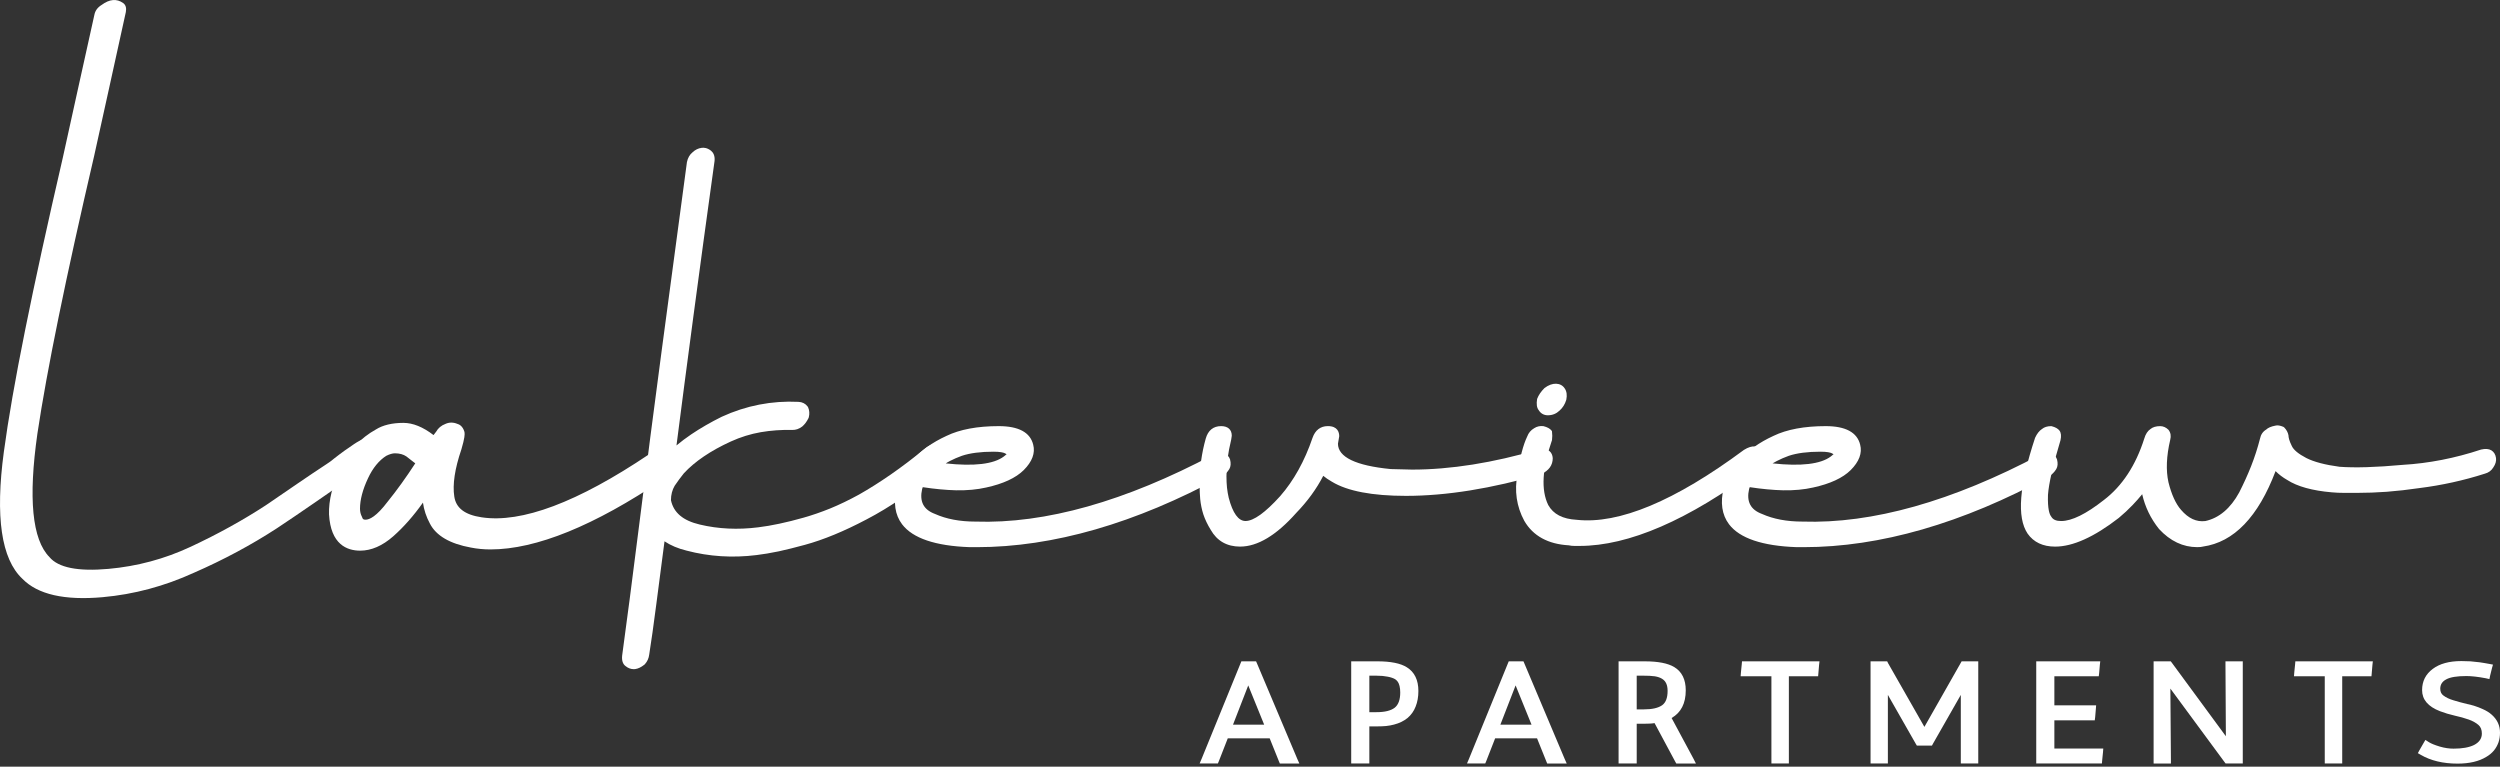
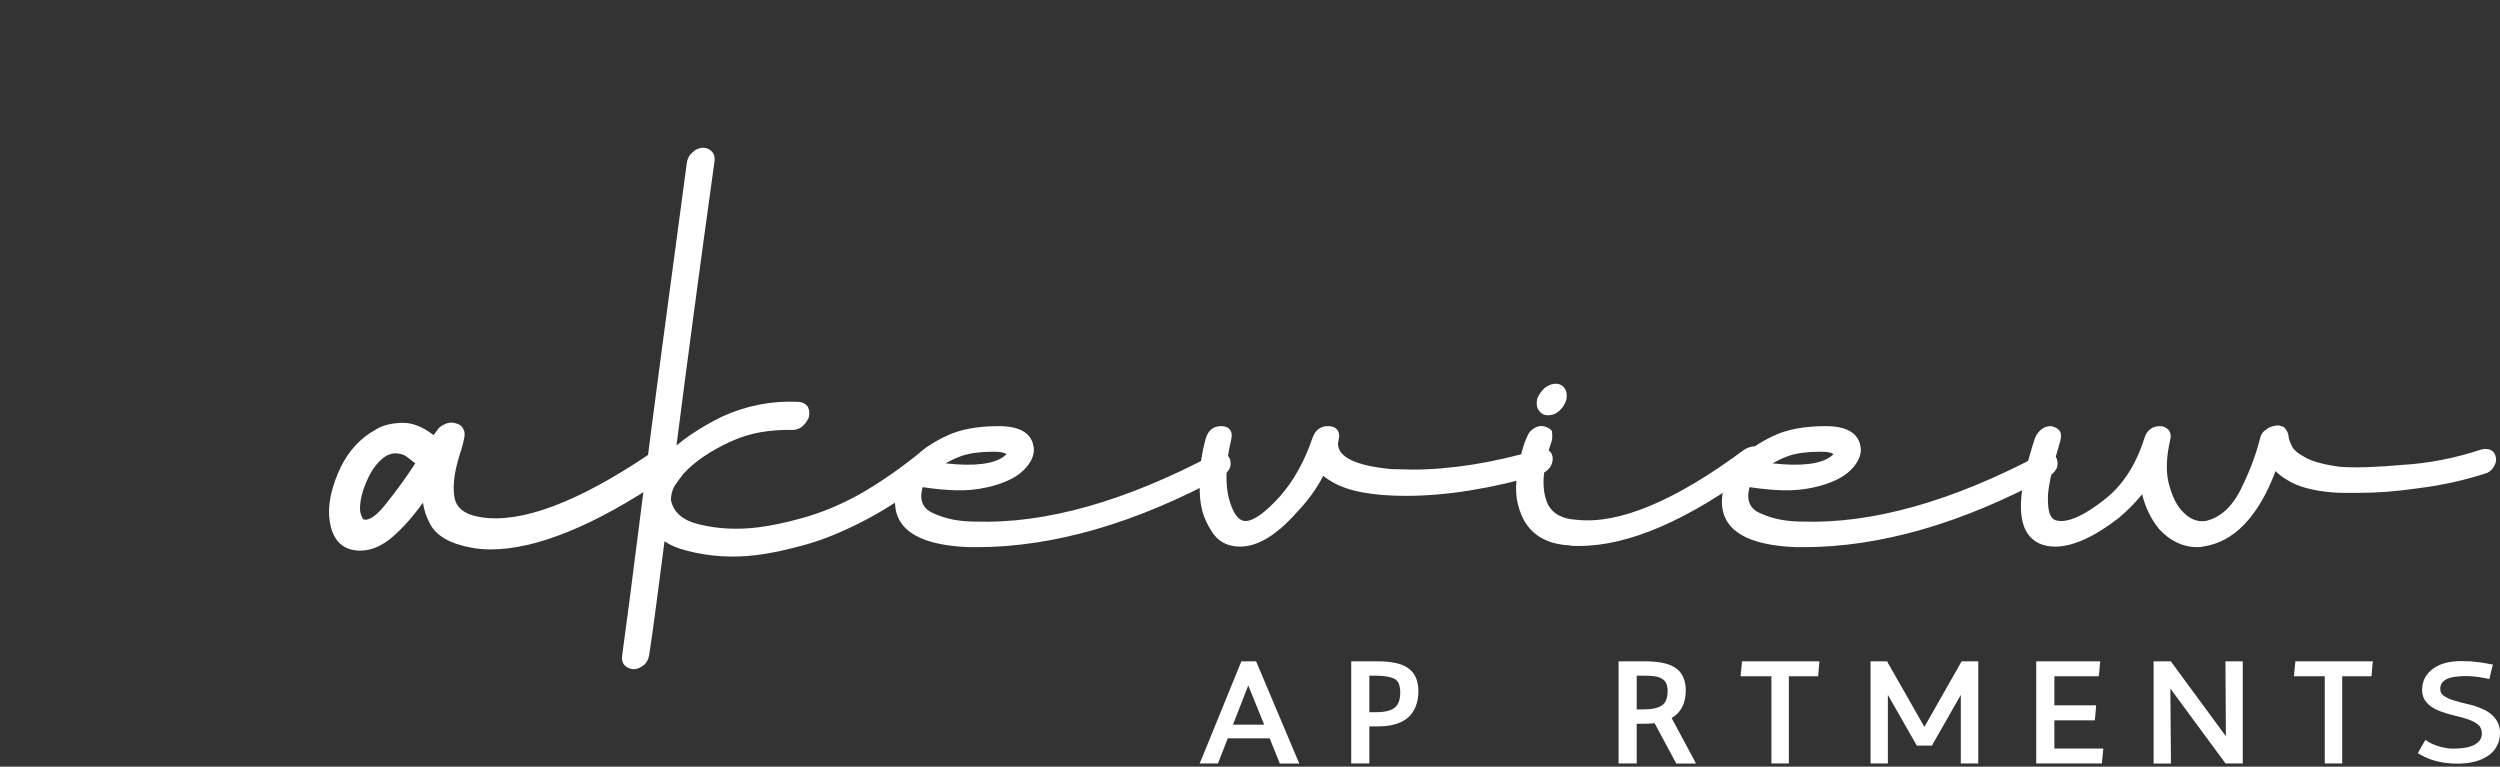
<svg xmlns="http://www.w3.org/2000/svg" id="Layer_1" viewBox="0 0 300 92">
  <rect x="0" y="0" width="300" height="92" fill="#333333" stroke="none" />
  <defs>
    <style>
      .cls-1 {
        fill: #fff;
      }
    </style>
  </defs>
  <g>
    <path class="cls-1" d="M112.618,55.787c.38-.237.794-.479,1.244-.72.458-.237.949-.45,1.473-.638,1.002-.335,2.295-.507,3.878-.507.708,0,1.203.074,1.489.213.295.143.442.262.442.36,0,.057-.029.106-.082.147-.143.143-.286.262-.425.36-1.387,1.047-4.058,1.309-8.018.785ZM117.199,65.375c9.163,0,18.919-2.814,29.273-8.443.335-.196.605-.458.802-.785.139-.237.164-.548.065-.933-.098-.282-.29-.475-.573-.573-.385-.098-.716-.049-.998.147-10.693,5.674-20.265,8.37-28.717,8.083-1.91,0-3.559-.311-4.942-.933-1.53-.565-2.103-1.685-1.718-3.354l.147-.442c1.526.241,2.933.376,4.222.409,1.284.025,2.459-.086,3.518-.327,1.996-.434,3.453-1.104,4.369-2.013.949-.949,1.301-1.874,1.064-2.782-.327-1.342-1.616-2.013-3.862-2.013-2.532,0-4.582.385-6.152,1.145-1.669.765-3.007,1.718-4.009,2.863s-1.604,2.201-1.8,3.158c-1.047,4.287,1.771,6.553,8.46,6.791h.851Z" />
    <path class="cls-1" d="M117.199,65.658h-.851c-4.109-.146-6.831-1.07-8.1-2.748-.856-1.131-1.069-2.609-.634-4.392.203-.993.831-2.099,1.862-3.277,1.021-1.167,2.401-2.155,4.103-2.934,1.603-.777,3.714-1.172,6.27-1.172,2.384,0,3.776.75,4.136,2.229.262,1.003-.12,2.031-1.138,3.049-.952.944-2.469,1.646-4.509,2.089-1.079.246-2.287.357-3.583.334-1.239-.031-2.591-.158-4.024-.376l-.072.215c-.344,1.498.16,2.488,1.547,3,1.358.61,2.982.915,4.844.915,8.377.284,17.983-2.425,28.585-8.05.321-.227.735-.291,1.201-.172.385.132.643.391.77.754.122.478.09.863-.089,1.168-.219.367-.522.663-.902.887-10.356,5.629-20.25,8.482-29.416,8.482ZM119.85,51.701c-2.47,0-4.499.376-6.03,1.117-1.634.749-2.951,1.689-3.919,2.795-.966,1.104-1.55,2.123-1.736,3.029-.395,1.621-.215,2.938.533,3.927,1.162,1.536,3.739,2.384,7.66,2.524l.841-.001c9.07,0,18.874-2.829,29.138-8.408.289-.17.526-.401.695-.684.1-.169.111-.411.033-.717-.063-.179-.19-.305-.391-.375-.282-.072-.532-.035-.744.112-10.718,5.69-20.436,8.429-28.888,8.133h-.002c-1.932.001-3.633-.322-5.046-.956-1.637-.603-2.292-1.877-1.877-3.677l.23-.695.237.037c1.496.237,2.904.374,4.185.406,1.258.031,2.411-.084,3.447-.32,1.936-.421,3.36-1.072,4.232-1.938.878-.878,1.201-1.698.989-2.51-.296-1.214-1.469-1.801-3.588-1.801ZM116.171,56.334c-1.049,0-2.244-.09-3.59-.268l-.781-.103.668-.417c.405-.252.829-.498,1.259-.729.471-.243.978-.464,1.511-.655,1.04-.348,2.375-.524,3.974-.524.751,0,1.279.079,1.613.241.312.152.601.331.601.614,0,.144-.068.276-.192.371-.118.122-.274.253-.435.367-.974.736-2.501,1.102-4.628,1.102ZM113.473,55.605c3.42.373,5.769.094,6.992-.829.117-.083.225-.172.328-.269-.046-.03-.115-.07-.216-.119-.173-.084-.55-.184-1.365-.184-1.538,0-2.812.166-3.788.493-.504.181-.987.391-1.432.621-.174.094-.347.189-.519.288Z" />
  </g>
  <g>
    <path class="cls-1" d="M159.345,51.418c-.765,0-1.289.405-1.571,1.211-.961,2.827-2.274,5.195-3.943,7.101-1.857,2.054-3.313,3.076-4.369,3.076-1.006,0-1.767-1.002-2.291-3.011-.09-.38-.16-.794-.213-1.244-.045-.458-.065-.924-.065-1.407,0-.663.041-1.366.131-2.111.098-.74.245-1.514.442-2.324l.065-.425c0-.577-.335-.867-.998-.867-.81,0-1.334.434-1.571,1.293-.483,1.714-.72,3.432-.72,5.154v.687c0,.352.025.785.065,1.309.057.581.172,1.17.36,1.767.196.589.483,1.194.867,1.816.708,1.244,1.804,1.865,3.289,1.865,2.004,0,4.177-1.313,6.512-3.943,1.428-1.473,2.553-3.048,3.371-4.729.282.295.708.605,1.276.933,1.82,1.104,4.733,1.653,8.738,1.653,4.819,0,10.194-.859,16.117-2.585.806-.38,1.211-.924,1.211-1.636-.045-.577-.376-.867-.998-.867l-.36.082c-5.49,1.616-10.57,2.422-15.25,2.422l-2.585-.065c-4.385-.425-6.578-1.546-6.578-3.371l.147-.851c0-.622-.36-.933-1.08-.933Z" />
    <path class="cls-1" d="M148.824,65.593c-1.588,0-2.777-.676-3.535-2.009-.383-.618-.684-1.249-.89-1.866-.187-.591-.312-1.205-.374-1.829-.045-.582-.066-1.005-.066-1.337v-.688c0-1.752.246-3.511.73-5.231.271-.98.908-1.499,1.843-1.499.814,0,1.281.419,1.281,1.15l-.069.468c-.198.82-.345,1.592-.441,2.318-.085.704-.128,1.403-.128,2.073,0,.493.021.944.064,1.379.052.447.12.843.206,1.206.482,1.851,1.161,2.793,2.016,2.793.969,0,2.369-1.003,4.159-2.983,1.631-1.862,2.939-4.219,3.885-7.002.322-.919.957-1.403,1.839-1.403,1.186,0,1.363.762,1.363,1.216l-.152.899c.004,1.595,2.131,2.634,6.327,3.041l2.565.064c4.624,0,9.728-.811,15.163-2.41l.377-.086h.021c.818,0,1.265.4,1.321,1.121.001.847-.461,1.484-1.371,1.914-5.955,1.739-11.404,2.613-16.238,2.613-4.043,0-7.032-.57-8.884-1.694-.427-.245-.773-.48-1.046-.71-.81,1.572-1.903,3.071-3.252,4.461-2.37,2.671-4.632,4.03-6.715,4.03ZM146.533,51.701c-.682,0-1.094.344-1.299,1.086-.471,1.671-.709,3.379-.709,5.079v.688c0,.317.02.726.064,1.287.058.58.175,1.155.348,1.704.191.571.473,1.162.837,1.752.665,1.168,1.661,1.731,3.049,1.731,1.914,0,4.033-1.295,6.301-3.849,1.413-1.457,2.53-3.023,3.328-4.665l.178-.365.28.294c.262.272.67.57,1.213.884,1.768,1.073,4.659,1.615,8.597,1.615,4.78,0,10.177-.866,16.038-2.574.663-.317,1.007-.769,1.007-1.364-.032-.409-.24-.585-.715-.585l-.297.075c-5.469,1.61-10.627,2.429-15.313,2.429l-2.592-.066c-4.618-.447-6.854-1.642-6.854-3.653l.152-.899c-.004-.29-.1-.602-.801-.602-.645,0-1.06.324-1.304,1.022-.969,2.851-2.314,5.272-3.997,7.193-1.932,2.136-3.43,3.173-4.582,3.173-1.161,0-2-1.054-2.564-3.222-.093-.391-.165-.808-.22-1.282-.045-.459-.068-.928-.068-1.44,0-.693.045-1.415.132-2.145.1-.749.25-1.541.448-2.356l.061-.401c-.003-.261-.09-.542-.718-.542Z" />
  </g>
  <g>
    <path class="cls-1" d="M189.543,65.228c5.866,0,12.902-3.052,21.108-9.163.38-.229.597-.511.655-.851.086-.38.057-.691-.082-.933-.188-.282-.45-.425-.785-.425-.286,0-.618.123-.998.36-8.357,6.197-15.111,9.012-20.257,8.443-1.767-.098-2.986-.74-3.649-1.931-.916-1.865-.777-4.516.425-7.952.041-.327.041-.638,0-.933-.143-.184-.405-.327-.785-.425-.34-.041-.65.029-.933.213-.34.196-.581.487-.72.867-.483,1.006-.859,2.483-1.145,4.434-.38,1.955-.119,3.763.785,5.432,1.002,1.726,2.72,2.659,5.154,2.798.196.045.397.065.605.065h.622ZM187.678,47.916c.098-.479.049-.859-.147-1.145-.188-.295-.47-.442-.851-.442-.385,0-.765.147-1.145.442-.385.385-.65.765-.802,1.145-.09.524-.041.908.147,1.145.196.327.483.491.867.491.466,0,.871-.164,1.211-.491.335-.295.577-.675.72-1.145Z" />
    <path class="cls-1" d="M189.543,65.511h-.622c-.235,0-.453-.024-.668-.073-2.477-.138-4.288-1.126-5.336-2.932-.935-1.727-1.209-3.618-.818-5.628.293-1.999.676-3.476,1.168-4.503.151-.418.435-.759.833-.99.324-.211.704-.297,1.108-.249.482.122.789.294.975.532l.046.06.011.075c.044.318.045.657,0,1.008-1.183,3.4-1.331,6.002-.452,7.792.611,1.095,1.728,1.679,3.411,1.773,5.071.558,11.813-2.263,20.073-8.388,1.029-.642,1.758-.511,2.188.136.186.321.223.704.122,1.152-.068.407-.332.758-.784,1.031-8.191,6.102-15.35,9.204-21.254,9.204ZM184.989,51.685c-.201,0-.403.059-.593.182-.298.173-.492.408-.609.728-.478.999-.844,2.423-1.131,4.378-.368,1.891-.113,3.655.754,5.257.956,1.646,2.566,2.516,4.921,2.65.219.046.397.065.589.065h.622c5.78,0,12.824-3.064,20.94-9.107.33-.201.501-.415.544-.671.072-.321.056-.567-.047-.745-.246-.367-.693-.401-1.389.034-8.359,6.199-15.246,9.06-20.437,8.484-1.851-.102-3.156-.801-3.865-2.074-.955-1.944-.817-4.693.405-8.183.022-.218.024-.473-.003-.716-.09-.086-.262-.191-.587-.275-.038-.004-.076-.006-.114-.006ZM185.747,49.835c-.48,0-.863-.217-1.11-.629-.219-.271-.288-.732-.183-1.338.181-.472.472-.889.88-1.298.943-.734,1.972-.678,2.435.047.235.342.3.801.186,1.355l-.007.025c-.157.516-.427.945-.803,1.275-.383.369-.856.561-1.398.561ZM186.68,46.612c-.322,0-.64.125-.973.382-.327.33-.575.684-.712,1.027-.059.379-.028.697.106.865.167.275.36.384.645.384.396,0,.728-.134,1.015-.411.302-.266.515-.603.641-1.011.08-.397.045-.697-.106-.916-.141-.22-.336-.318-.618-.318Z" />
  </g>
  <g>
    <path class="cls-1" d="M211.852,55.787c.38-.237.794-.479,1.244-.72.458-.237.949-.45,1.473-.638,1.002-.335,2.295-.507,3.878-.507.708,0,1.203.074,1.489.213.295.143.442.262.442.36,0,.057-.029.106-.082.147-.143.143-.286.262-.425.36-1.387,1.047-4.058,1.309-8.018.785ZM216.433,65.375c9.163,0,18.919-2.814,29.273-8.443.335-.196.605-.458.802-.785.139-.237.164-.548.065-.933-.098-.282-.29-.475-.573-.573-.385-.098-.716-.049-.998.147-10.693,5.674-20.265,8.37-28.717,8.083-1.91,0-3.559-.311-4.942-.933-1.53-.565-2.103-1.685-1.718-3.354l.147-.442c1.526.241,2.933.376,4.222.409,1.284.025,2.459-.086,3.518-.327,1.996-.434,3.453-1.104,4.369-2.013.949-.949,1.301-1.874,1.064-2.782-.327-1.342-1.616-2.013-3.862-2.013-2.532,0-4.582.385-6.152,1.145-1.669.765-3.007,1.718-4.009,2.863s-1.604,2.201-1.8,3.158c-1.047,4.287,1.771,6.553,8.46,6.791h.851Z" />
    <path class="cls-1" d="M216.433,65.658h-.851c-4.108-.146-6.83-1.07-8.1-2.748-.856-1.131-1.069-2.609-.634-4.392.204-.993.831-2.099,1.862-3.277,1.021-1.168,2.402-2.155,4.104-2.934,1.603-.777,3.714-1.172,6.27-1.172,2.384,0,3.776.75,4.136,2.229.262,1.003-.12,2.031-1.138,3.049-.952.944-2.469,1.646-4.509,2.089-1.079.246-2.287.357-3.584.334-1.239-.031-2.59-.158-4.023-.377l-.072.215c-.344,1.498.16,2.488,1.548,3,1.358.61,2.982.915,4.844.915,8.37.281,17.983-2.425,28.585-8.05.322-.227.736-.291,1.201-.172.385.132.644.391.77.754.122.477.09.862-.09,1.168-.219.366-.522.663-.902.887-10.356,5.629-20.25,8.482-29.417,8.482ZM219.084,51.701c-2.47,0-4.499.376-6.03,1.117-1.634.749-2.951,1.688-3.919,2.795-.966,1.104-1.55,2.123-1.736,3.029-.395,1.621-.215,2.938.534,3.927,1.162,1.536,3.739,2.384,7.659,2.524l.841-.001c9.071,0,18.874-2.829,29.138-8.408.29-.17.526-.401.694-.683.1-.171.112-.413.034-.717-.063-.179-.189-.306-.391-.375-.282-.072-.532-.035-.744.112-10.719,5.69-20.435,8.427-28.888,8.133h-.002c-1.932.001-3.633-.322-5.046-.956-1.637-.603-2.293-1.877-1.878-3.677l.231-.694.236.037c1.496.237,2.904.374,4.184.406,1.255.03,2.411-.084,3.448-.32,1.936-.421,3.36-1.072,4.232-1.938.878-.878,1.201-1.698.989-2.51-.296-1.214-1.469-1.801-3.588-1.801ZM215.405,56.334c-1.049,0-2.245-.09-3.59-.268l-.781-.103.668-.417c.403-.251.827-.496,1.26-.729.471-.243.978-.464,1.511-.655,1.04-.348,2.375-.524,3.974-.524.751,0,1.279.079,1.613.241.312.152.601.331.601.614,0,.142-.068.274-.19.371-.12.122-.276.254-.437.368-.974.736-2.501,1.102-4.628,1.102ZM212.707,55.605c3.421.372,5.77.094,6.992-.829.117-.083.225-.172.328-.269-.046-.03-.114-.07-.216-.119-.173-.084-.55-.184-1.365-.184-1.538,0-2.812.166-3.788.493-.504.181-.987.391-1.432.621-.175.094-.348.19-.519.288Z" />
  </g>
  <g>
    <path class="cls-1" d="M259.299,63.297c1.284,1.387,2.741,2.078,4.369,2.078.282,0,.495-.02.638-.065,3.718-.524,6.602-3.624,8.656-9.31.434.524.986.978,1.653,1.358,1.186.765,2.929,1.244,5.22,1.44.479.045.969.065,1.473.065h1.538c1.1,0,2.283-.041,3.551-.131,1.264-.098,2.561-.245,3.894-.442,2.671-.335,5.273-.908,7.805-1.718.38-.098.671-.311.867-.638.229-.335.319-.646.278-.933-.045-.335-.188-.577-.425-.72-.241-.139-.573-.164-.998-.065-3.154,1.047-6.308,1.665-9.458,1.849-3.199.295-5.752.372-7.658.229-1.767-.237-3.125-.597-4.074-1.08-1.006-.524-1.628-1.047-1.865-1.571-.286-.577-.425-1.031-.425-1.358-.057-.295-.205-.56-.442-.802-.327-.139-.589-.184-.785-.131-.483.09-.814.229-.998.425-.34.188-.552.499-.638.933-.295,1.145-.655,2.258-1.08,3.338-.425,1.072-.908,2.127-1.44,3.174-1.092,2.009-2.52,3.203-4.287,3.583-1.145.143-2.201-.335-3.158-1.44-.667-.761-1.19-1.906-1.571-3.436-.327-1.473-.258-3.211.213-5.22.098-.38.053-.691-.131-.933-.241-.237-.507-.36-.802-.36-.425,0-.761.098-.998.295-.286.188-.499.52-.638.998-1.047,3.297-2.696,5.801-4.942,7.511-2.193,1.726-3.96,2.585-5.302,2.585-.712,0-1.186-.217-1.424-.655-.34-.425-.487-1.35-.442-2.782.098-1.383.597-3.583,1.505-6.594.098-.425.074-.736-.065-.933-.143-.184-.405-.327-.785-.425-.385,0-.695.098-.933.295-.286.188-.524.491-.72.916-1.865,5.641-2.176,9.388-.933,11.241.675.961,1.702,1.44,3.076,1.44,2.062,0,4.541-1.121,7.445-3.371.577-.479,1.129-.99,1.653-1.538.524-.544,1.023-1.129,1.505-1.751.282,1.714.974,3.264,2.078,4.647Z" />
    <path class="cls-1" d="M263.668,65.658c-1.703,0-3.243-.73-4.576-2.169l-.013-.015c-.997-1.247-1.673-2.647-2.017-4.168-.38.466-.757.892-1.142,1.292-.512.537-1.076,1.062-1.675,1.56-2.946,2.282-5.509,3.436-7.626,3.436-1.468,0-2.581-.525-3.307-1.56-1.31-1.952-1.016-5.71.896-11.492.231-.506.5-.845.833-1.063.264-.221.637-.342,1.088-.342l.071.009c.445.115.752.287.938.525.199.281.235.66.118,1.17-.899,2.981-1.402,5.179-1.499,6.551-.052,1.675.178,2.332.381,2.585.212.383.597.548,1.203.548,1.274,0,2.999-.849,5.126-2.524,2.194-1.671,3.824-4.151,4.847-7.374.155-.534.409-.923.752-1.148.264-.221.66-.342,1.154-.342.365,0,.702.148 1.0.441.266.344.326.74.206,1.206-.455,1.948-.527,3.661-.21,5.087.366,1.472.874,2.588,1.508,3.311.899,1.039,1.844,1.473,2.91,1.346,1.649-.356,3.028-1.514,4.074-3.438.547-1.078,1.015-2.109,1.425-3.144.419-1.063.779-2.175,1.069-3.304.096-.487.346-.857.738-1.089.229-.223.596-.379,1.12-.478.239-.066.555-.018.948.149l.091.062c.276.28.451.599.518.946.005.252.074.627.401,1.286.213.471.798.954,1.742,1.446.914.465,2.254.819,3.981,1.05,1.854.139,4.414.062,7.594-.23,3.115-.182,6.273-.799,9.395-1.835.516-.121.921-.089,1.228.088.315.19.509.51.565.928.051.359-.058.74-.325,1.13-.225.377-.575.635-1.03.752-2.524.808-5.167,1.39-7.84,1.725-1.327.196-2.643.345-3.907.443-1.233.088-2.435.132-3.573.132h-1.538c-.536,0-1.026-.022-1.499-.067-2.329-.199-4.129-.698-5.346-1.484-.53-.302-1-.659-1.396-1.06-2.074,5.486-5.006,8.532-8.72,9.055-.126.043-.356.068-.678.068ZM259.513,63.113c1.22,1.314,2.618,1.98,4.154,1.98.318,0,.477-.029.554-.052,3.633-.516,6.47-3.586,8.474-9.137l.169-.466.316.381c.41.496.94.931,1.575,1.294,1.152.742,2.865,1.211,5.103,1.403.457.043.93.064,1.448.064h1.538c1.125,0,2.313-.043,3.531-.13,1.249-.097,2.553-.245,3.873-.439,2.646-.332,5.254-.906,7.761-1.708.326-.084.553-.251.71-.514.194-.284.272-.53.241-.747-.033-.251-.128-.42-.291-.518-.175-.1-.441-.112-.789-.031-3.144,1.045-6.351,1.671-9.505,1.855-3.201.294-5.793.37-7.696.229-1.807-.242-3.208-.615-4.181-1.11-1.077-.56-1.728-1.118-1.995-1.707-.298-.599-.451-1.098-.451-1.474-.039-.173-.146-.373-.322-.563-.315-.126-.478-.116-.548-.097-.443.084-.727.199-.865.346l-.069.054c-.266.147-.429.389-.498.741-.3,1.166-.667,2.301-1.094,3.386-.417,1.051-.892,2.098-1.451,3.198-1.132,2.082-2.638,3.335-4.48,3.732-1.269.158-2.413-.357-3.431-1.531-.692-.79-1.241-1.986-1.631-3.553-.337-1.517-.266-3.315.211-5.352.078-.3.051-.526-.08-.698-.165-.157-.363-.248-.577-.248-.359,0-.634.077-.818.23-.253.168-.429.451-.547.859-1.061,3.343-2.757,5.917-5.042,7.656-2.257,1.778-4.049,2.643-5.473,2.643-.821,0-1.384-.27-1.673-.802-.358-.443-.522-1.413-.476-2.926.102-1.425.612-3.664,1.518-6.667.071-.311.064-.563-.025-.688-.062-.08-.222-.205-.591-.306-.302.005-.536.081-.716.23-.268.177-.47.438-.643.817-1.816,5.498-2.142,9.197-.955,10.964.62.884,1.55,1.315,2.841,1.315,1.988,0,4.435-1.114,7.272-3.311.575-.478,1.122-.988,1.621-1.51.501-.52.987-1.086,1.487-1.729l.397-.512.105.639c.273,1.658.95,3.175,2.014,4.509Z" />
  </g>
  <path class="cls-1" d="M152.361,88.598h-5.028l-1.072,2.744-.115.277h-2.192l.231-.54,4.665-11.442.115-.277h1.764l.115.263,4.83,11.442.247.555h-2.341l-.115-.277-1.104-2.744ZM147.959,86.963h3.742l-1.912-4.714-1.83,4.714Z" />
  <path class="cls-1" d="M162.145,91.21v-11.851h3.132c1.616,0,2.794.241,3.544.715.923.576,1.385,1.525,1.385,2.846,0,.701-.111,1.324-.33,1.868-.21.547-.536,1.003-.973,1.372-.441.361-.981.624-1.616.788-.297.08-.618.139-.956.175-.33.029-.684.044-1.055.044h-.956v4.451h-2.176v-.409ZM164.321,81.082v4.378h.857c.997,0,1.731-.179,2.192-.54.437-.35.659-.956.659-1.824,0-.292-.029-.547-.082-.774-.058-.223-.128-.394-.214-.511-.091-.124-.194-.226-.313-.306-.231-.135-.536-.237-.907-.306-.375-.077-.82-.117-1.335-.117h-.857Z" />
-   <path class="cls-1" d="M184.445,88.598h-5.028l-1.072,2.744-.115.277h-2.192l.231-.54,4.665-11.442.115-.277h1.764l.115.263,4.83,11.442.247.555h-2.341l-.115-.277-1.104-2.744ZM180.043,86.963h3.742l-1.912-4.714-1.83,4.714Z" />
  <path class="cls-1" d="M202.29,82.848c0,1.558-.569,2.664-1.698,3.313l2.621,4.875.297.584h-2.357l-.132-.234-2.473-4.612c-.19.029-.379.051-.577.058-.198.011-.404.015-.61.015h-.956v4.772h-2.176v-12.259h3.132c1.603,0,2.786.23,3.544.686.923.555,1.385,1.489,1.385,2.802ZM196.405,81.082v4.043h.857c.989,0,1.719-.164,2.192-.496.437-.31.659-.883.659-1.722,0-.358-.058-.657-.165-.89-.111-.241-.28-.431-.511-.569-.223-.135-.507-.234-.857-.292-.198-.029-.408-.047-.626-.058-.21-.007-.441-.015-.692-.015h-.857Z" />
  <path class="cls-1" d="M212.569,91.21v-10.056h-3.693l.033-.438.099-.978.033-.379h9.298l-.049.438-.082.978-.033.379h-3.511v10.464h-2.094v-.409Z" />
  <path class="cls-1" d="M224.466,91.21v-11.851h1.995l.115.234,4.352,7.633,4.336-7.633.132-.234h1.995v12.259h-2.094v-8.231l-3.346,5.867-.115.219h-1.813l-.132-.219-3.346-5.867v8.231h-2.077v-.409Z" />
  <path class="cls-1" d="M251.437,81.155h-4.913v3.488h5.011l-.033.438-.082.978-.049.379h-4.847v3.386h5.869l-.033.438-.099.978-.033.379h-7.88v-12.259h7.682l-.049.438-.082.978-.049.379h-.412Z" />
  <path class="cls-1" d="M266.939,91.444l-6.495-8.815.066,8.582v.409h-2.077v-12.259h2.061l.132.175,6.479,8.815-.049-8.582v-.409h2.077v12.259h-2.061l-.132-.175Z" />
  <path class="cls-1" d="M278.971,91.21v-10.056h-3.693l.033-.438.099-.978.033-.379h9.298l-.049.438-.082.978-.033.379h-3.511v10.464h-2.094v-.409Z" />
  <path class="cls-1" d="M299.044,80.148l-.231.934-.082.409-.445-.102c-.923-.175-1.698-.263-2.324-.263-1.121,0-1.925.131-2.407.394-.486.255-.725.628-.725,1.124,0,.361.124.635.379.817.305.234.701.423,1.187.569.251.08.519.157.808.234.284.08.569.153.857.219.659.139,1.261.332,1.813.584.462.197.845.434,1.154.715.317.285.56.606.725.963.165.361.247.755.247,1.182,0,.409-.062.795-.181,1.153-.124.35-.305.679-.544.978-.243.292-.544.547-.907.759-.882.544-2.036.817-3.462.817-1.747,0-3.227-.358-4.434-1.065l-.33-.19.181-.336.478-.832.247-.423.429.277c.284.175.717.35,1.302.525.569.168,1.121.248,1.648.248,1.043,0,1.863-.146,2.456-.438.626-.321.94-.777.94-1.372,0-.445-.132-.788-.396-1.022-.309-.27-.701-.489-1.17-.657-.519-.182-1.072-.339-1.665-.467-.639-.146-1.236-.325-1.797-.54-1.43-.555-2.143-1.394-2.143-2.525,0-1.069.429-1.919,1.286-2.554.824-.62,1.966-.934,3.429-.934.185,0,.367.007.544.015.173,0,.354.007.544.015.185.011.367.029.544.058.185.022.371.04.56.058.185.022.371.051.56.088.198.029.387.066.577.102l.462.088-.115.394Z" />
-   <path class="cls-1" d="M12.336,71.659c3.737-.334,7.384-1.308,10.944-2.932,3.552-1.553,6.872-3.333,9.96-5.342,1.497-.996,2.892-1.942,4.187-2.838,1.304-.893,2.503-1.727,3.601-2.507.336-.215.639-.427.904-.639.274-.209.549-.419.828-.632.475-.281,2.664-2.004,2.838-2.525.109-.503-.196-1.161-.433-1.394-.328-.332-1.076-.109-1.511-.136-.572.051-1.807,1.057-2.29,1.351-.266.2-1.078.786-1.314.992-.241.21-.529.421-.866.636-1.103.723-2.25,1.495-3.445,2.312-1.195.821-2.477,1.696-3.84,2.626-2.738,1.789-5.742,3.449-9.012,4.978-3.127,1.462-6.417,2.347-9.873,2.656-3.661.327-6.024-.144-7.085-1.421-2.071-2.103-2.551-7.041-1.439-14.821,1.137-7.601,3.408-18.708,6.808-33.316.576-2.59,1.181-5.338,1.82-8.245.648-2.916,1.307-5.92,1.982-9.015.095-.501-.014-.861-.328-1.088-.384-.27-.794-.389-1.223-.351-.434.039-.882.235-1.351.581-.488.298-.779.694-.874,1.195-.675,3.095-1.336,6.083-1.986,8.966-.642,2.875-1.244,5.606-1.805,8.194-1.831,7.909-3.339,14.796-4.517,20.659-1.182,5.868-2.034,10.745-2.556,14.636-1.045,7.773-.304,12.841,2.224,15.211,1.831,1.886,5.049,2.621,9.654,2.21Z" />
  <g>
    <path class="cls-1" d="M82.535,65.523c2.638.7,5.359.875,8.165.524.818-.098,1.694-.245,2.634-.442.937-.205,1.968-.462,3.093-.769,2.201-.597,4.635-1.604,7.298-3.011,1.362-.708,2.769-1.559,4.222-2.553,1.46-1.002,2.998-2.168,4.614-3.502.327-.229.515-.475.573-.736.041-.335-.012-.605-.164-.802-.143-.172-.34-.295-.589-.36-.295-.033-.597.065-.9.295-1.497,1.223-2.921,2.303-4.271,3.24-1.342.929-2.63,1.743-3.862,2.438-1.235.679-2.414,1.244-3.534,1.702-1.113.45-2.189.818-3.223,1.113-1.039.295-2.021.54-2.945.736-.916.196-1.779.344-2.585.442-2.52.319-4.925.205-7.216-.344-2.258-.532-3.555-1.673-3.894-3.42-.008-.773.172-1.473.54-2.094.352-.524.736-1.047,1.162-1.571,1.383-1.493,3.322-2.806,5.809-3.943,1.219-.556,2.463-.941,3.731-1.162,1.264-.217,2.561-.311,3.894-.278.282.012.556-.082.818-.278.229-.196.43-.466.605-.818.074-.303.057-.577-.049-.818-.155-.205-.376-.315-.671-.327-3.109-.151-6.087.425-8.934,1.734-1.321.655-2.52,1.35-3.6,2.078-1.08.732-2.021,1.501-2.831,2.307.687-5.408,1.432-11.086,2.225-17.034.794-5.956,1.64-12.162,2.536-18.621.033-.335-.041-.577-.213-.72-.229-.184-.466-.262-.704-.229-.286.033-.552.172-.802.409-.241.196-.401.47-.475.818-1.072,7.952-2.078,15.487-3.027,22.597-.949,7.114-1.816,13.827-2.602,20.143-.466,3.731-.884,6.971-1.244,9.719-.368,2.741-.671,4.987-.9,6.741-.041.385.029.638.213.769.229.188.47.262.72.229.241-.033.515-.168.818-.409.209-.229.335-.511.376-.851.254-1.591.536-3.604.851-6.038.319-2.43.687-5.277,1.113-8.541.798.765,1.874,1.309,3.223,1.636Z" />
    <path class="cls-1" d="M76.04,80.299c-.343,0-.673-.124-.966-.365-.329-.233-.48-.667-.416-1.265.192-1.475.434-3.276.722-5.42l.179-1.336c.361-2.747.777-5.986,1.243-9.715.773-6.215,1.648-12.994,2.602-20.147.949-7.11,1.956-14.646,3.027-22.598.108-.518.334-.902.679-1.181.31-.297.689-.486,1.094-.532.262-.037.68-.006,1.122.351.231.192.484.553.421,1.213-.946,6.817-1.775,12.907-2.539,18.642-.769,5.759-1.435,10.851-2.031,15.507.544-.456,1.132-.898,1.759-1.323,1.116-.753,2.349-1.465,3.666-2.117,2.93-1.347,6.02-1.948,9.212-1.792.455.018.835.209,1.094.55l.067.114c.157.358.185.754.082,1.18l-.044.119c-.211.422-.454.747-.744.995-.397.3-.793.427-1.211.413-1.27-.032-2.544.06-3.773.27-1.223.213-2.431.589-3.592,1.119-2.413,1.103-4.307,2.386-5.629,3.813-.373.462-.754.977-1.107,1.502-.288.488-.443,1.076-.444,1.722.312,1.495,1.443,2.453,3.459,2.927,2.215.53,4.574.642,7.016.333.793-.096,1.645-.243,2.538-.434.91-.193,1.888-.437,2.909-.727,1.035-.294,2.1-.662,3.166-1.093,1.115-.455,2.285-1.019,3.475-1.673,1.201-.678,2.485-1.489,3.812-2.407,1.332-.924,2.757-2.005,4.234-3.213.439-.332.878-.468,1.321-.418l.081.015c.362.096.658.279.88.545.257.333.349.742.29,1.232-.097.457-.366.821-.809,1.131-1.579,1.306-3.145,2.493-4.62,3.505-1.467,1.005-2.907,1.875-4.281,2.588-2.692,1.423-5.186,2.451-7.411,3.055-1.164.318-2.185.572-3.119.776-.983.205-1.861.352-2.689.451-2.856.356-5.674.177-8.371-.536-1.027-.25-1.915-.625-2.653-1.118l-.984,7.548c-.324,2.506-.603,4.486-.853,6.054-.052.431-.226.822-.516,1.142l-.066.062c-.379.302-.748.48-1.095.527-.064.008-.126.012-.189.012ZM84.373,18.859c-.009,0-.017.001-.026.001-.171.02-.327.104-.49.259-.174.144-.265.306-.312.526-1.064,7.91-2.071,15.445-3.02,22.555-.953,7.149-1.828,13.925-2.6,20.137-.467,3.733-.884,6.974-1.245,9.724l-.179,1.338c-.288,2.142-.53,3.942-.72,5.402-.021.199.011.268.011.269.132.099.224.104.288.096.074-.01.238-.058.501-.26.114-.138.181-.304.206-.506.251-1.578.528-3.548.851-6.044l1.257-9.651.807.775c.718.689,1.716,1.192,2.965,1.495l.011.003c2.561.678,5.234.849,7.951.508.799-.095,1.645-.237,2.59-.434.896-.196,1.928-.452,3.058-.761,2.145-.582,4.562-1.579,7.183-2.964,1.337-.695,2.738-1.542,4.166-2.52,1.447-.992,2.986-2.16,4.574-3.471.232-.165.354-.305.38-.421.013-.128-.005-.266-.059-.337-.049-.058-.132-.11-.241-.144-.003-.001-.006-.001-.009-.001-.136,0-.287.063-.451.187-1.484,1.213-2.932,2.312-4.289,3.253-1.356.938-2.669,1.768-3.905,2.465-1.233.678-2.442,1.261-3.599,1.734-1.105.446-2.209.827-3.283,1.132-1.046.297-2.05.548-2.983.746-.923.198-1.81.35-2.634.45-2.573.327-5.069.207-7.416-.355-2.479-.584-3.933-1.883-4.317-3.862l-.01-.102c-.009-.876.199-1.679.618-2.388.39-.581.791-1.124,1.21-1.639,1.447-1.565,3.463-2.936,6.012-4.101,1.249-.57,2.55-.975,3.869-1.205,1.303-.223,2.647-.324,4.005-.286.157.001.307-.047.464-.165.132-.114.277-.308.409-.558.023-.124.021-.232-.006-.328-.037-.03-.095-.055-.201-.059-3.014-.148-5.927.42-8.675,1.683-1.257.623-2.446,1.309-3.519,2.033-1.038.704-1.963,1.457-2.749,2.239l-1.167,1.162.207-1.634c.645-5.068,1.373-10.641,2.227-17.037.764-5.737,1.594-11.829,2.537-18.623.014-.155-.019-.212-.02-.213-.081-.064-.162-.1-.233-.1Z" />
  </g>
  <g>
    <path class="cls-1" d="M47.396,53.831c.675,0,1.252.172,1.734.507.237.196.491.393.753.589.262.188.491.376.687.573-1.203,1.878-2.401,3.559-3.6,5.04-1.203,1.595-2.238,2.389-3.109,2.389-.483,0-.794-.217-.933-.655-.196-.38-.295-.79-.295-1.227,0-1.154.335-2.454,1.014-3.894.622-1.342,1.44-2.328,2.454-2.962.479-.237.908-.36,1.293-.36ZM55.185,51.966c-.098-.335-.27-.528-.507-.573-.34-.151-.679-.151-1.014,0-.385.143-.667.385-.851.72-.098.143-.209.286-.327.425-.123.143-.229.311-.327.507-1.342-1.154-2.593-1.734-3.747-1.734-1.256,0-2.266.241-3.027.72-1.734.961-3.06,2.381-3.976,4.254-.957,2.021-1.411,3.825-1.358,5.416.143,2.544,1.203,3.813,3.174,3.813,1.199,0,2.397-.528,3.6-1.587,1.244-1.1,2.422-2.442,3.534-4.025.139-.237.282-.466.425-.687.139-.217.311-.425.507-.622-.143,1.399.123,2.724.802,3.976.663,1.301,2.176,2.16,4.532,2.585.72.143,1.464.213,2.242.213,5.375,0,12.198-2.786,20.47-8.361.335-.184.577-.475.72-.867.098-.38.074-.691-.065-.933-.196-.282-.438-.45-.72-.507-.393,0-.753.098-1.08.295-8.705,5.858-15.536,8.406-20.486,7.641-2.258-.335-3.51-1.325-3.747-2.962-.241-1.538.049-3.506.867-5.907.282-.957.401-1.559.36-1.8Z" />
    <path class="cls-1" d="M43.223,66.079c-1.594,0-3.537-.754-3.739-4.346-.057-1.683.418-3.593,1.411-5.69.968-1.978,2.384-3.493,4.213-4.507.825-.519,1.944-.791,3.301-.791,1.137,0,2.35.491,3.613,1.462.011-.013.022-.025.033-.038.104-.122.202-.249.29-.377.222-.41.609-.739,1.12-.929.429-.196.919-.203,1.389-.01.268.07.678.288.873.953l.015.065c.041.246.029.682-.375,2.054-.792,2.327-1.076,4.223-.851,5.66.201,1.38,1.27,2.192,3.272,2.49,4.782.734,11.542-1.803,20.087-7.551.439-.265.9-.391,1.395-.391l.113.011c.431.088.791.336,1.071.738.242.416.284.872.149,1.396-.208.578-.538.972-.997,1.223-8.281,5.585-15.274,8.43-20.741,8.43-.815,0-1.607-.075-2.352-.223-2.523-.455-4.184-1.426-4.926-2.883-.434-.799-.712-1.641-.832-2.512-1.13,1.595-2.319,2.94-3.558,4.036-1.302,1.148-2.639,1.729-3.974,1.729ZM48.41,51.876c-1.141,0-2.058.213-2.726.634-1.649.915-2.908,2.263-3.77,4.023-.912,1.926-1.35,3.661-1.3,5.149.165,2.926,1.568,3.266,2.609,3.266,1.051,0,2.137-.487,3.226-1.446,1.205-1.066,2.364-2.388,3.445-3.926.118-.206.266-.442.414-.67.156-.244.353-.486.583-.715l1.123-1.119-.161,1.577c-.131,1.28.117,2.508.736,3.649.581,1.138,1.97,1.907,4.136,2.298.684.136,1.401.204,2.142.204,5.238,0,12.018-2.781,20.153-8.265.259-.144.409-.329.506-.593.023-.103.055-.318-.025-.456-.1-.14-.209-.197-.294-.223-.265.009-.502.08-.724.213-8.764,5.897-15.793,8.494-20.864,7.716-2.523-.375-3.944-1.533-4.221-3.44-.256-1.636.035-3.657.892-6.171.312-1.059.338-1.413.338-1.504-.037-.107-.072-.137-.072-.138l-.109-.031c-.191-.086-.361-.086-.551-.001-.292.11-.468.257-.588.477-.138.207-.261.365-.392.52-.09.104-.172.233-.253.394l-.324.649-.55-.473c-1.233-1.061-2.37-1.599-3.378-1.599ZM43.862,63.494c-.716,0-1.231-.355-1.455-1.001-.224-.448-.337-.934-.337-1.445,0-1.24.359-2.632,1.068-4.136.664-1.431,1.562-2.509,2.667-3.2.616-.309,1.121-.445,1.592-.445.785,0,1.476.204,2.057.608.269.219.515.41.77.601.29.207.537.414.748.625l.322.322-.245.383c-1.218,1.902-2.441,3.614-3.637,5.091-1.314,1.744-2.479,2.598-3.548,2.598ZM47.396,54.396c-.288,0-.639.102-1.041.301-.867.546-1.622,1.461-2.193,2.693-.639,1.355-.962,2.584-.962,3.657,0,.349.076.666.232.966l.037.089c.056.177.129.261.393.261.468,0,1.309-.376,2.657-2.164,1.095-1.353,2.205-2.895,3.314-4.6-.086-.07-.179-.14-.28-.212-.279-.209-.54-.411-.784-.613-.355-.244-.817-.377-1.374-.377Z" />
  </g>
</svg>